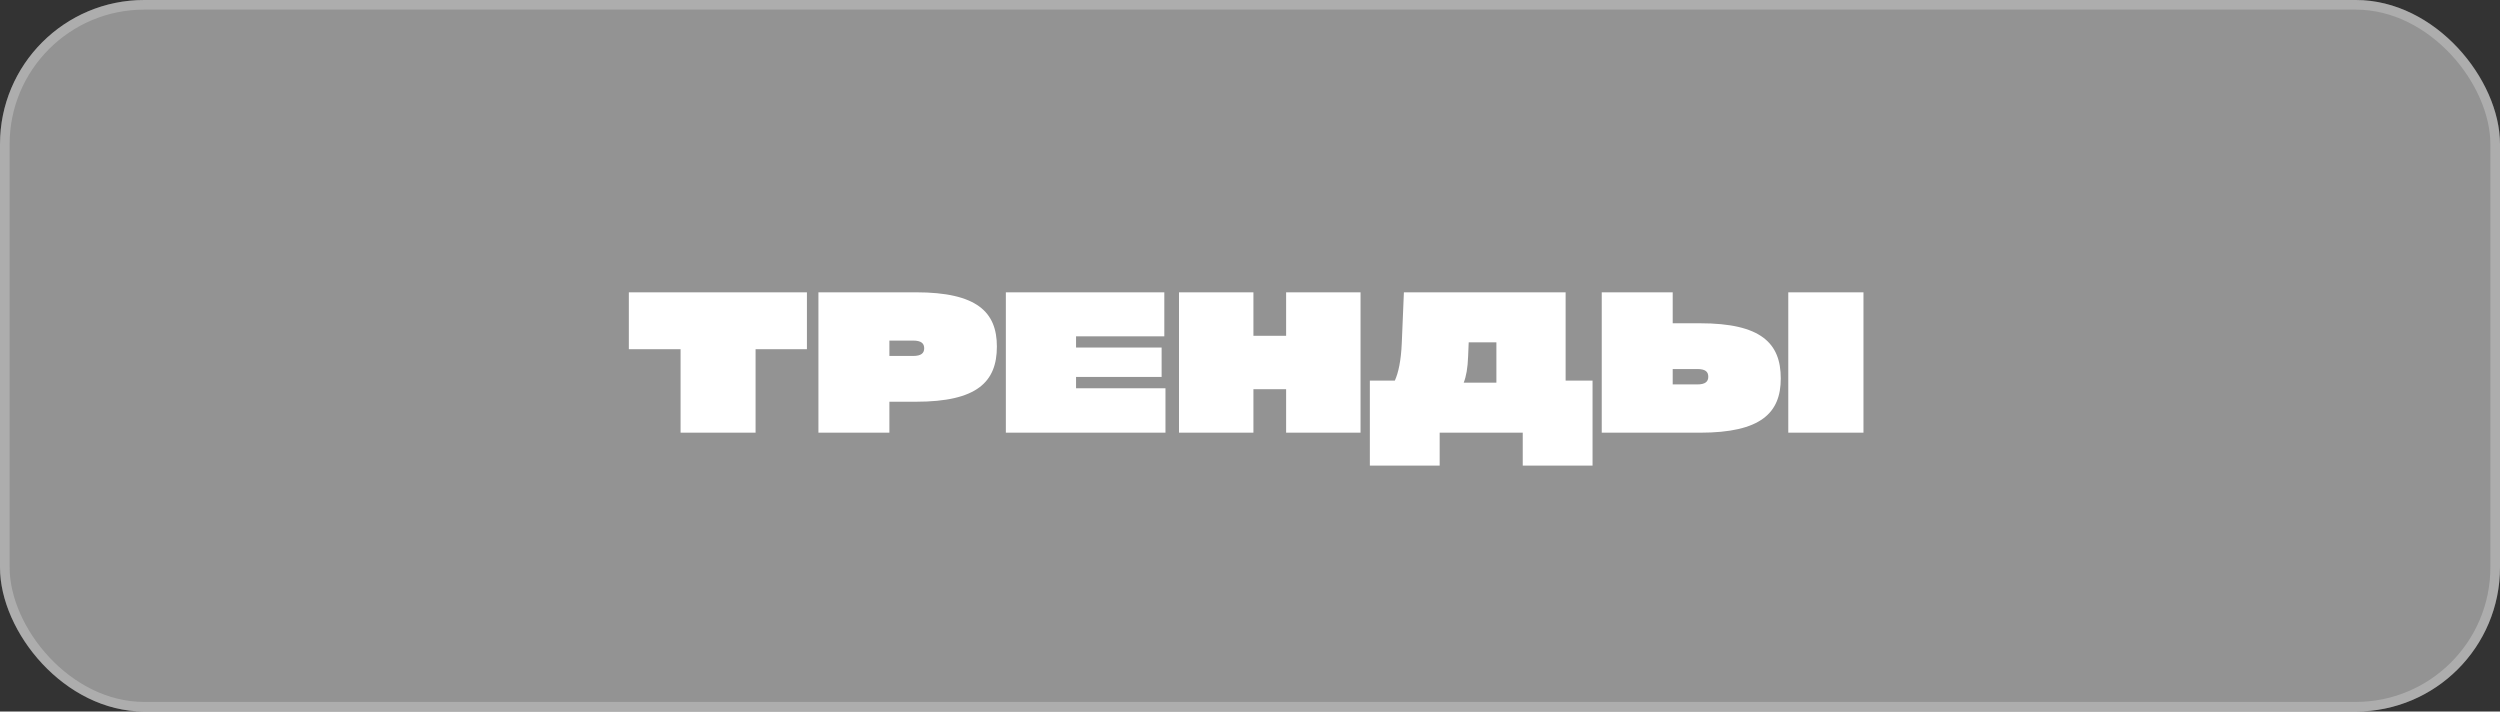
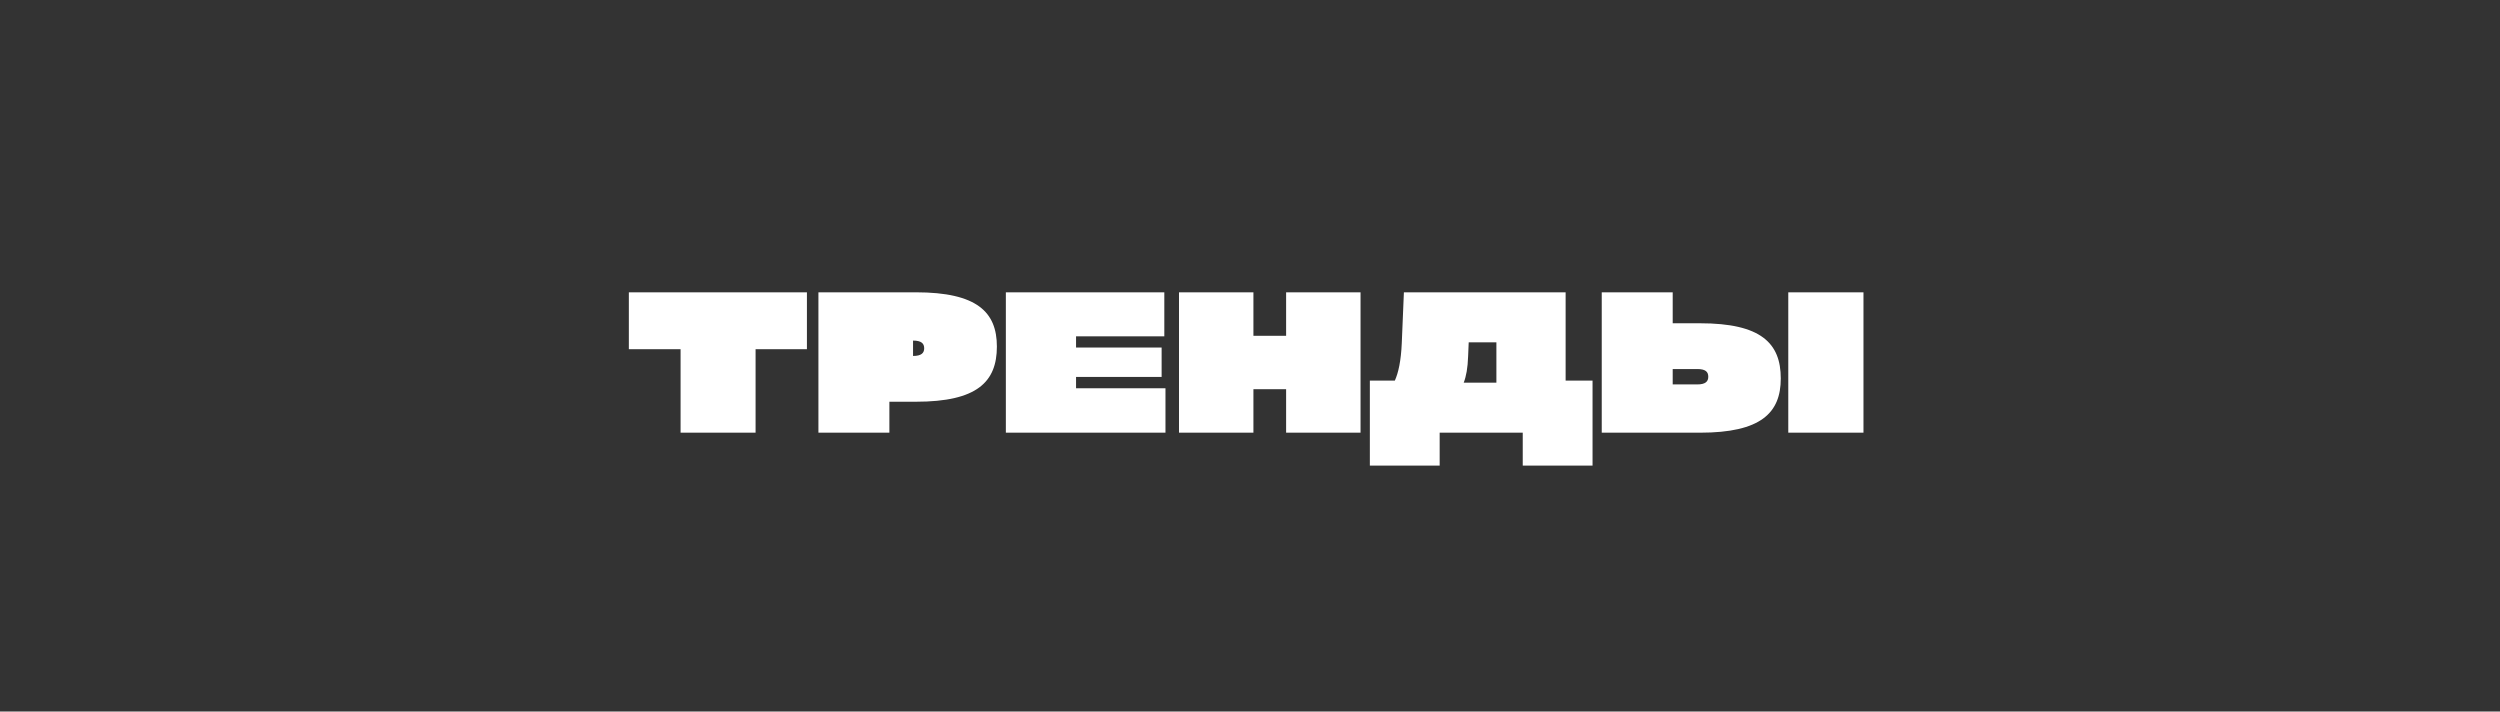
<svg xmlns="http://www.w3.org/2000/svg" width="260" height="74" viewBox="0 0 260 74" fill="none">
  <rect x="0" y="0" width="260" height="74" fill="#333333" stroke="none" />
  <g data-figma-bg-blur-radius="8.3">
-     <rect width="260" height="74" rx="15" fill="white" fill-opacity="0.47" />
-     <rect x="0.5" y="0.5" width="259" height="73" rx="14.5" stroke="#EAEAEA" stroke-opacity="0.3" />
-   </g>
-   <path d="M70.78 36.32H65.4V30.4H83.92V36.32H78.58V45H70.78V36.32ZM85.116 30.4H95.256C101.616 30.4 103.676 32.46 103.676 36.04C103.676 39.72 101.616 41.78 95.256 41.78H92.496V45H85.116V30.4ZM92.496 37.02H94.956C95.816 37.02 96.116 36.72 96.116 36.22C96.116 35.72 95.816 35.42 94.956 35.42H92.496V37.02ZM121.209 45H104.609V30.4H121.089V34.98H111.909V36.14H120.809V39.2H111.909V40.38H121.209V45ZM133.756 34.92V30.4H141.496V45H133.756V40.48H130.356V45H122.616V30.4H130.356V34.92H133.756ZM162.825 30.4V39.58H165.625V48.42H158.365V45H149.725V48.42H142.465V39.58H145.065C145.425 38.78 145.705 37.56 145.785 35.68L146.005 30.4H162.825ZM152.225 39.8H155.625V35.6H152.745L152.685 37.04C152.645 38.26 152.485 39.14 152.225 39.8ZM173.961 33.62H176.801C183.141 33.62 185.201 35.68 185.201 39.36C185.201 42.94 183.141 45 176.801 45H166.581V30.4H173.961V33.62ZM185.981 45V30.4H193.801V45H185.981ZM173.961 39.98H176.521C177.361 39.98 177.661 39.68 177.661 39.18C177.661 38.66 177.361 38.38 176.521 38.38H173.961V39.98Z" fill="white" />
+     </g>
+   <path d="M70.78 36.32H65.4V30.4H83.92V36.32H78.58V45H70.78V36.32ZM85.116 30.4H95.256C101.616 30.4 103.676 32.46 103.676 36.04C103.676 39.72 101.616 41.78 95.256 41.78H92.496V45H85.116V30.4ZM92.496 37.02H94.956C95.816 37.02 96.116 36.72 96.116 36.22C96.116 35.72 95.816 35.42 94.956 35.42V37.02ZM121.209 45H104.609V30.4H121.089V34.98H111.909V36.14H120.809V39.2H111.909V40.38H121.209V45ZM133.756 34.92V30.4H141.496V45H133.756V40.48H130.356V45H122.616V30.4H130.356V34.92H133.756ZM162.825 30.4V39.58H165.625V48.42H158.365V45H149.725V48.42H142.465V39.58H145.065C145.425 38.78 145.705 37.56 145.785 35.68L146.005 30.4H162.825ZM152.225 39.8H155.625V35.6H152.745L152.685 37.04C152.645 38.26 152.485 39.14 152.225 39.8ZM173.961 33.62H176.801C183.141 33.62 185.201 35.68 185.201 39.36C185.201 42.94 183.141 45 176.801 45H166.581V30.4H173.961V33.62ZM185.981 45V30.4H193.801V45H185.981ZM173.961 39.98H176.521C177.361 39.98 177.661 39.68 177.661 39.18C177.661 38.66 177.361 38.38 176.521 38.38H173.961V39.98Z" fill="white" />
  <defs>
    <clipPath id="bgblur_0_69_3063_clip_path" transform="translate(8.3 8.3)">
      <rect width="260" height="74" rx="15" />
    </clipPath>
  </defs>
</svg>